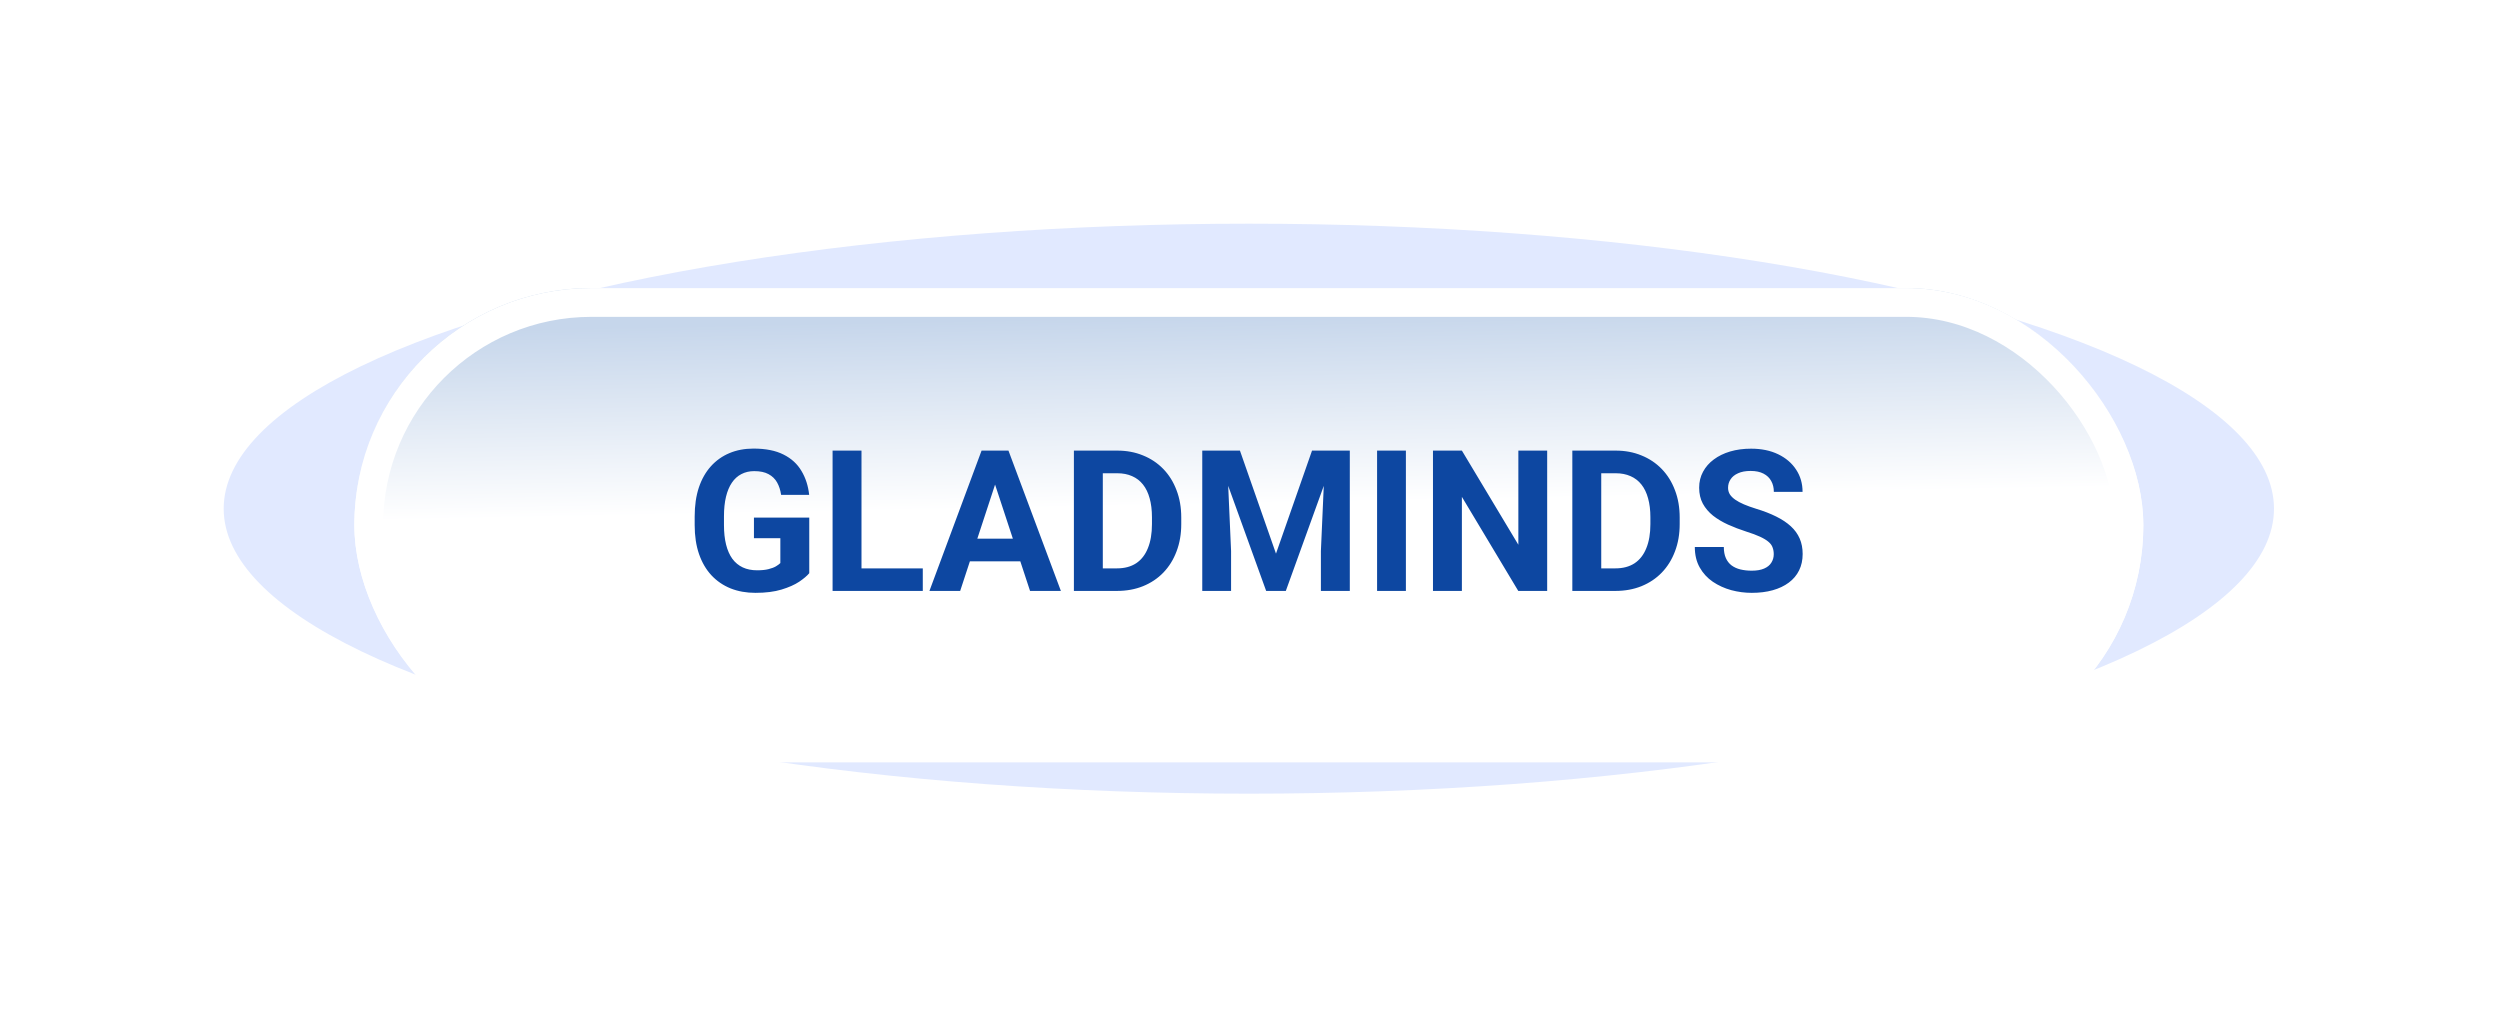
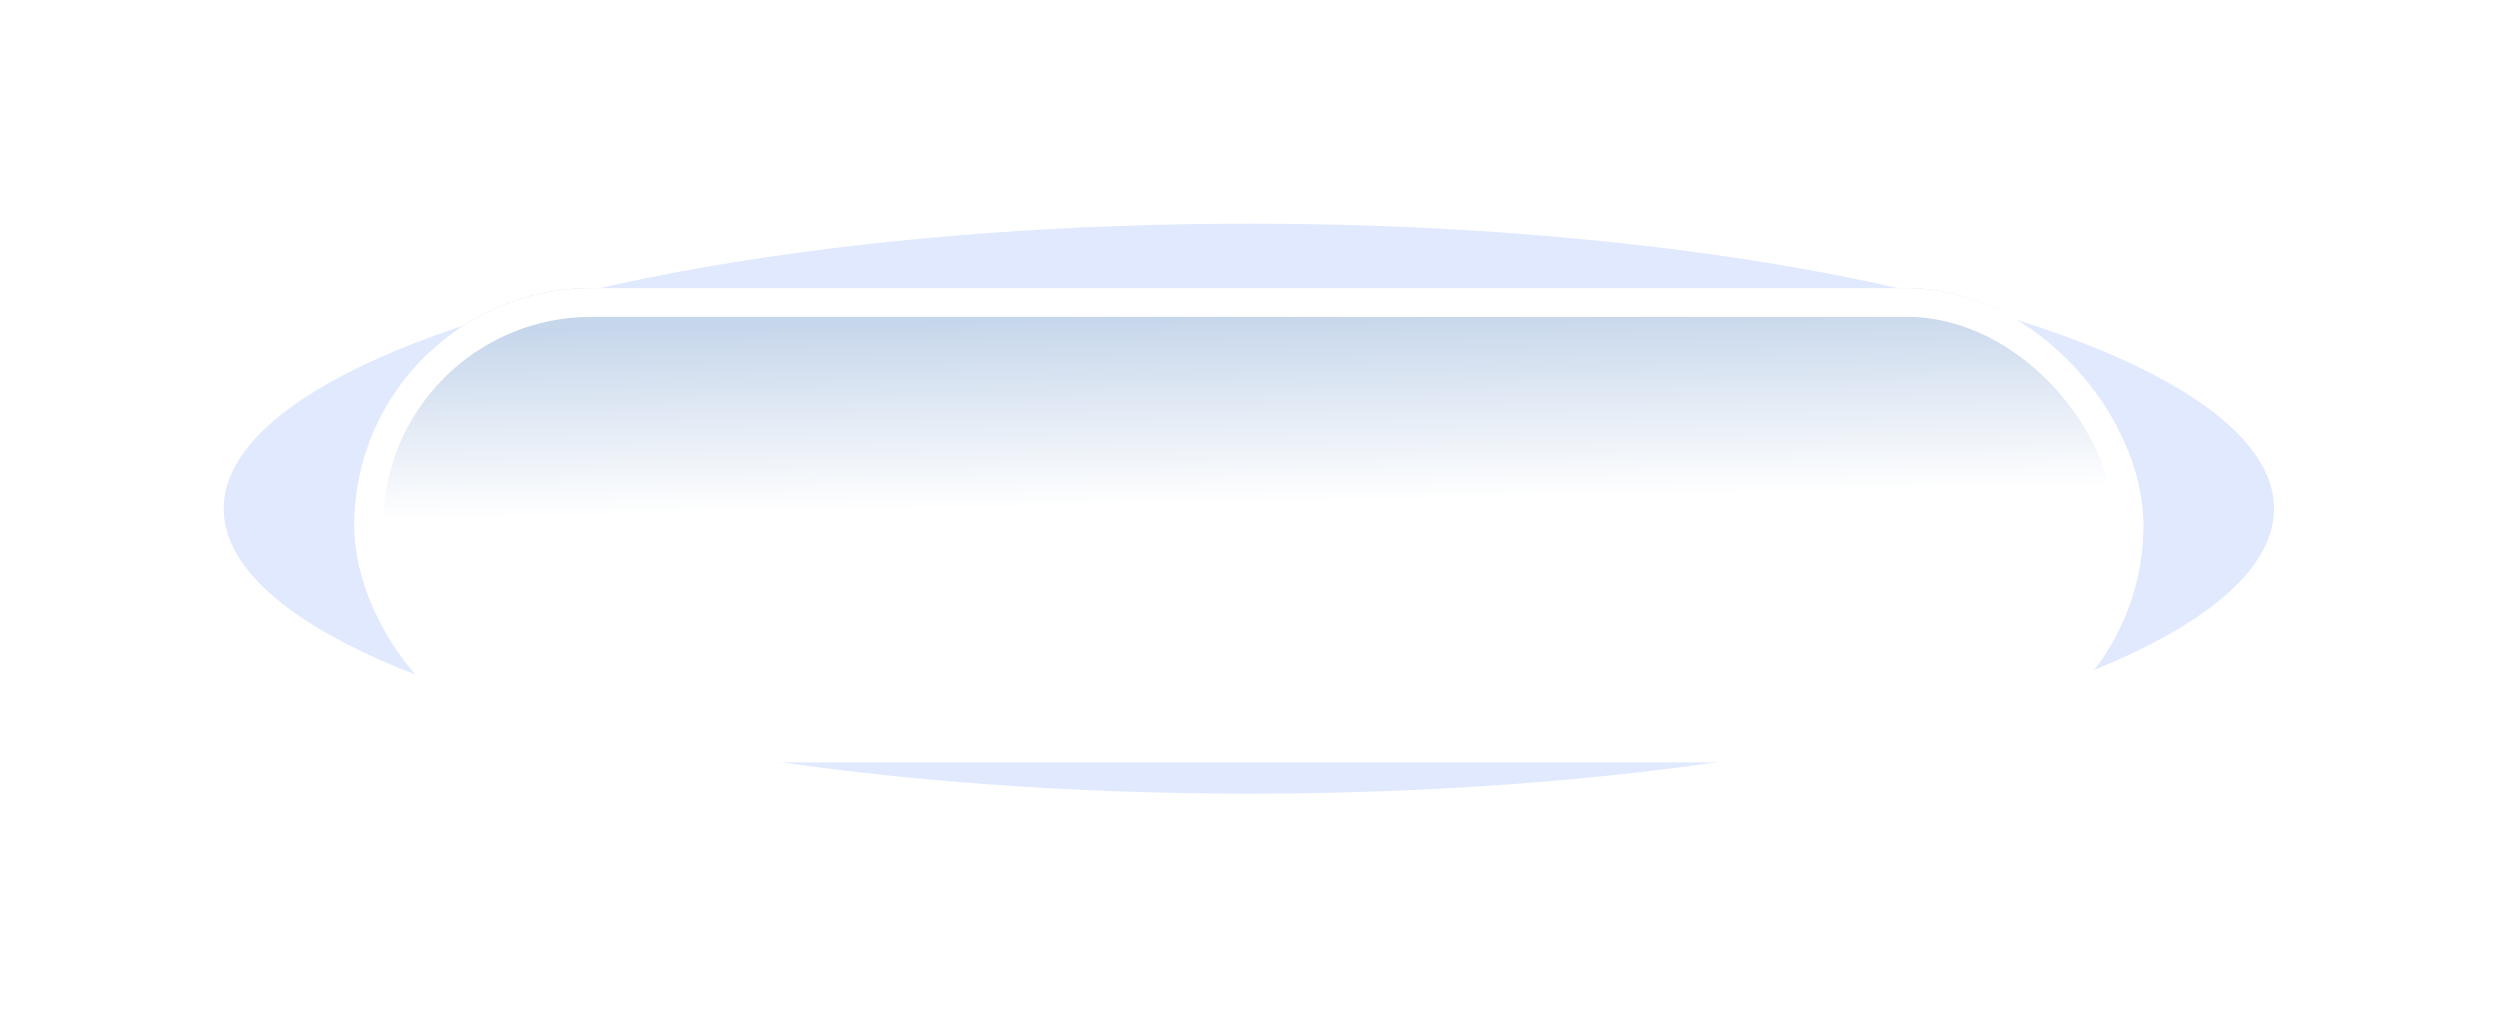
<svg xmlns="http://www.w3.org/2000/svg" width="608" height="248" viewBox="0 0 608 248" fill="none">
  <g filter="url(#filter0_f_898_206)">
    <ellipse cx="303.718" cy="123.712" rx="249.318" ry="69.312" fill="#E1E9FF" />
  </g>
  <g filter="url(#filter1_di_898_206)">
    <rect x="86.181" y="66.058" width="435.075" height="115.307" rx="57.654" fill="url(#paint0_linear_898_206)" />
    <rect x="89.681" y="69.558" width="428.075" height="108.307" rx="54.154" stroke="white" stroke-width="7" />
  </g>
-   <path d="M196.812 125.876V139.399C196.281 140.04 195.461 140.735 194.351 141.485C193.242 142.22 191.812 142.853 190.062 143.384C188.312 143.915 186.195 144.181 183.711 144.181C181.507 144.181 179.5 143.821 177.687 143.103C175.875 142.368 174.312 141.298 173 139.892C171.703 138.485 170.703 136.767 170 134.735C169.297 132.688 168.945 130.353 168.945 127.728V125.595C168.945 122.97 169.281 120.634 169.953 118.587C170.64 116.54 171.617 114.813 172.882 113.407C174.148 112.001 175.656 110.931 177.406 110.196C179.156 109.462 181.101 109.095 183.242 109.095C186.211 109.095 188.648 109.579 190.554 110.548C192.461 111.501 193.914 112.829 194.914 114.532C195.929 116.22 196.554 118.157 196.789 120.345H189.968C189.797 119.188 189.468 118.181 188.984 117.321C188.5 116.462 187.804 115.79 186.898 115.306C186.007 114.821 184.851 114.579 183.429 114.579C182.257 114.579 181.211 114.821 180.289 115.306C179.382 115.774 178.617 116.47 177.992 117.392C177.367 118.313 176.89 119.454 176.562 120.813C176.234 122.173 176.07 123.751 176.07 125.548V127.728C176.07 129.509 176.242 131.087 176.586 132.462C176.929 133.821 177.437 134.97 178.109 135.907C178.797 136.829 179.64 137.524 180.64 137.993C181.64 138.462 182.804 138.696 184.132 138.696C185.242 138.696 186.164 138.603 186.898 138.415C187.648 138.228 188.25 138.001 188.703 137.735C189.172 137.454 189.531 137.188 189.781 136.938V130.892H183.359V125.876H196.812ZM224.422 138.228V143.712H207.242V138.228H224.422ZM209.515 109.587V143.712H202.484V109.587H209.515ZM242.797 115.423L233.515 143.712H226.039L238.718 109.587H243.476L242.797 115.423ZM250.507 143.712L241.203 115.423L240.453 109.587H245.257L258.007 143.712H250.507ZM250.086 131.009V136.517H232.062V131.009H250.086ZM271.648 143.712H264.218L264.265 138.228H271.648C273.492 138.228 275.047 137.813 276.312 136.985C277.578 136.142 278.531 134.915 279.172 133.306C279.828 131.696 280.156 129.751 280.156 127.47V125.806C280.156 124.056 279.968 122.517 279.593 121.188C279.234 119.86 278.695 118.743 277.976 117.837C277.257 116.931 276.375 116.251 275.328 115.798C274.281 115.329 273.078 115.095 271.718 115.095H264.078V109.587H271.718C274 109.587 276.086 109.978 277.976 110.759C279.882 111.524 281.531 112.626 282.922 114.063C284.312 115.501 285.382 117.22 286.132 119.22C286.898 121.204 287.281 123.415 287.281 125.853V127.47C287.281 129.892 286.898 132.103 286.132 134.103C285.382 136.103 284.312 137.821 282.922 139.259C281.547 140.681 279.898 141.782 277.976 142.563C276.07 143.329 273.961 143.712 271.648 143.712ZM268.203 109.587V143.712H261.172V109.587H268.203ZM295.601 109.587H301.554L310.32 134.642L319.086 109.587H325.039L312.711 143.712H307.929L295.601 109.587ZM292.39 109.587H298.32L299.398 134.009V143.712H292.39V109.587ZM322.32 109.587H328.273V143.712H321.242V134.009L322.32 109.587ZM341.914 109.587V143.712H334.906V109.587H341.914ZM376.273 109.587V143.712H369.242L355.531 120.837V143.712H348.5V109.587H355.531L369.265 132.485V109.587H376.273ZM392.867 143.712H385.437L385.484 138.228H392.867C394.711 138.228 396.265 137.813 397.531 136.985C398.797 136.142 399.75 134.915 400.39 133.306C401.047 131.696 401.375 129.751 401.375 127.47V125.806C401.375 124.056 401.187 122.517 400.812 121.188C400.453 119.86 399.914 118.743 399.195 117.837C398.476 116.931 397.593 116.251 396.547 115.798C395.5 115.329 394.297 115.095 392.937 115.095H385.297V109.587H392.937C395.218 109.587 397.304 109.978 399.195 110.759C401.101 111.524 402.75 112.626 404.14 114.063C405.531 115.501 406.601 117.22 407.351 119.22C408.117 121.204 408.5 123.415 408.5 125.853V127.47C408.5 129.892 408.117 132.103 407.351 134.103C406.601 136.103 405.531 137.821 404.14 139.259C402.765 140.681 401.117 141.782 399.195 142.563C397.289 143.329 395.179 143.712 392.867 143.712ZM389.422 109.587V143.712H382.39V109.587H389.422ZM431.375 134.782C431.375 134.173 431.281 133.626 431.093 133.142C430.922 132.642 430.593 132.188 430.109 131.782C429.625 131.36 428.945 130.946 428.07 130.54C427.195 130.134 426.062 129.712 424.672 129.274C423.125 128.774 421.656 128.212 420.265 127.587C418.89 126.962 417.672 126.235 416.609 125.407C415.562 124.563 414.734 123.587 414.125 122.478C413.531 121.368 413.234 120.079 413.234 118.61C413.234 117.188 413.547 115.899 414.172 114.743C414.797 113.571 415.672 112.571 416.797 111.743C417.922 110.899 419.25 110.251 420.781 109.798C422.328 109.345 424.023 109.118 425.867 109.118C428.382 109.118 430.578 109.571 432.453 110.478C434.328 111.384 435.781 112.626 436.812 114.204C437.859 115.782 438.382 117.587 438.382 119.618H431.398C431.398 118.618 431.187 117.743 430.765 116.993C430.359 116.228 429.734 115.626 428.89 115.188C428.062 114.751 427.015 114.532 425.75 114.532C424.531 114.532 423.515 114.72 422.703 115.095C421.89 115.454 421.281 115.946 420.875 116.571C420.468 117.181 420.265 117.868 420.265 118.634C420.265 119.212 420.406 119.735 420.687 120.204C420.984 120.673 421.422 121.11 422 121.517C422.578 121.923 423.289 122.306 424.132 122.665C424.976 123.024 425.953 123.376 427.062 123.72C428.922 124.282 430.554 124.915 431.961 125.618C433.382 126.321 434.57 127.11 435.523 127.985C436.476 128.86 437.195 129.853 437.679 130.962C438.164 132.071 438.406 133.329 438.406 134.735C438.406 136.22 438.117 137.548 437.539 138.72C436.961 139.892 436.125 140.884 435.031 141.696C433.937 142.509 432.632 143.126 431.117 143.548C429.601 143.97 427.906 144.181 426.031 144.181C424.343 144.181 422.679 143.962 421.039 143.524C419.398 143.071 417.906 142.392 416.562 141.485C415.234 140.579 414.172 139.423 413.375 138.017C412.578 136.61 412.179 134.946 412.179 133.024H419.234C419.234 134.087 419.398 134.985 419.726 135.72C420.054 136.454 420.515 137.048 421.109 137.501C421.718 137.954 422.437 138.282 423.265 138.485C424.109 138.688 425.031 138.79 426.031 138.79C427.25 138.79 428.25 138.618 429.031 138.274C429.828 137.931 430.414 137.454 430.789 136.845C431.179 136.235 431.375 135.548 431.375 134.782Z" fill="#0D47A1" />
  <defs>
    <filter id="filter0_f_898_206" x="2.28882e-05" y="2.28882e-05" width="607.437" height="247.424" filterUnits="userSpaceOnUse" color-interpolation-filters="sRGB">
      <feFlood flood-opacity="0" result="BackgroundImageFix" />
      <feBlend mode="normal" in="SourceGraphic" in2="BackgroundImageFix" result="shape" />
      <feGaussianBlur stdDeviation="27.2" result="effect1_foregroundBlur_898_206" />
    </filter>
    <filter id="filter1_di_898_206" x="82.181" y="66.058" width="443.075" height="123.307" filterUnits="userSpaceOnUse" color-interpolation-filters="sRGB">
      <feFlood flood-opacity="0" result="BackgroundImageFix" />
      <feColorMatrix in="SourceAlpha" type="matrix" values="0 0 0 0 0 0 0 0 0 0 0 0 0 0 0 0 0 0 127 0" result="hardAlpha" />
      <feOffset dy="4" />
      <feGaussianBlur stdDeviation="2" />
      <feComposite in2="hardAlpha" operator="out" />
      <feColorMatrix type="matrix" values="0 0 0 0 0.045 0 0 0 0 0.006 0 0 0 0 0.302 0 0 0 0.12 0" />
      <feBlend mode="normal" in2="BackgroundImageFix" result="effect1_dropShadow_898_206" />
      <feBlend mode="normal" in="SourceGraphic" in2="effect1_dropShadow_898_206" result="shape" />
      <feColorMatrix in="SourceAlpha" type="matrix" values="0 0 0 0 0 0 0 0 0 0 0 0 0 0 0 0 0 0 127 0" result="hardAlpha" />
      <feOffset />
      <feGaussianBlur stdDeviation="5.55" />
      <feComposite in2="hardAlpha" operator="arithmetic" k2="-1" k3="1" />
      <feColorMatrix type="matrix" values="0 0 0 0 0.002 0 0 0 0 0.078 0 0 0 0 0.512 0 0 0 1 0" />
      <feBlend mode="normal" in2="shape" result="effect2_innerShadow_898_206" />
    </filter>
    <linearGradient id="paint0_linear_898_206" x1="296.317" y1="72.621" x2="297.214" y2="118.765" gradientUnits="userSpaceOnUse">
      <stop stop-color="#C6D6EB" />
      <stop offset="1" stop-color="white" />
    </linearGradient>
  </defs>
</svg>